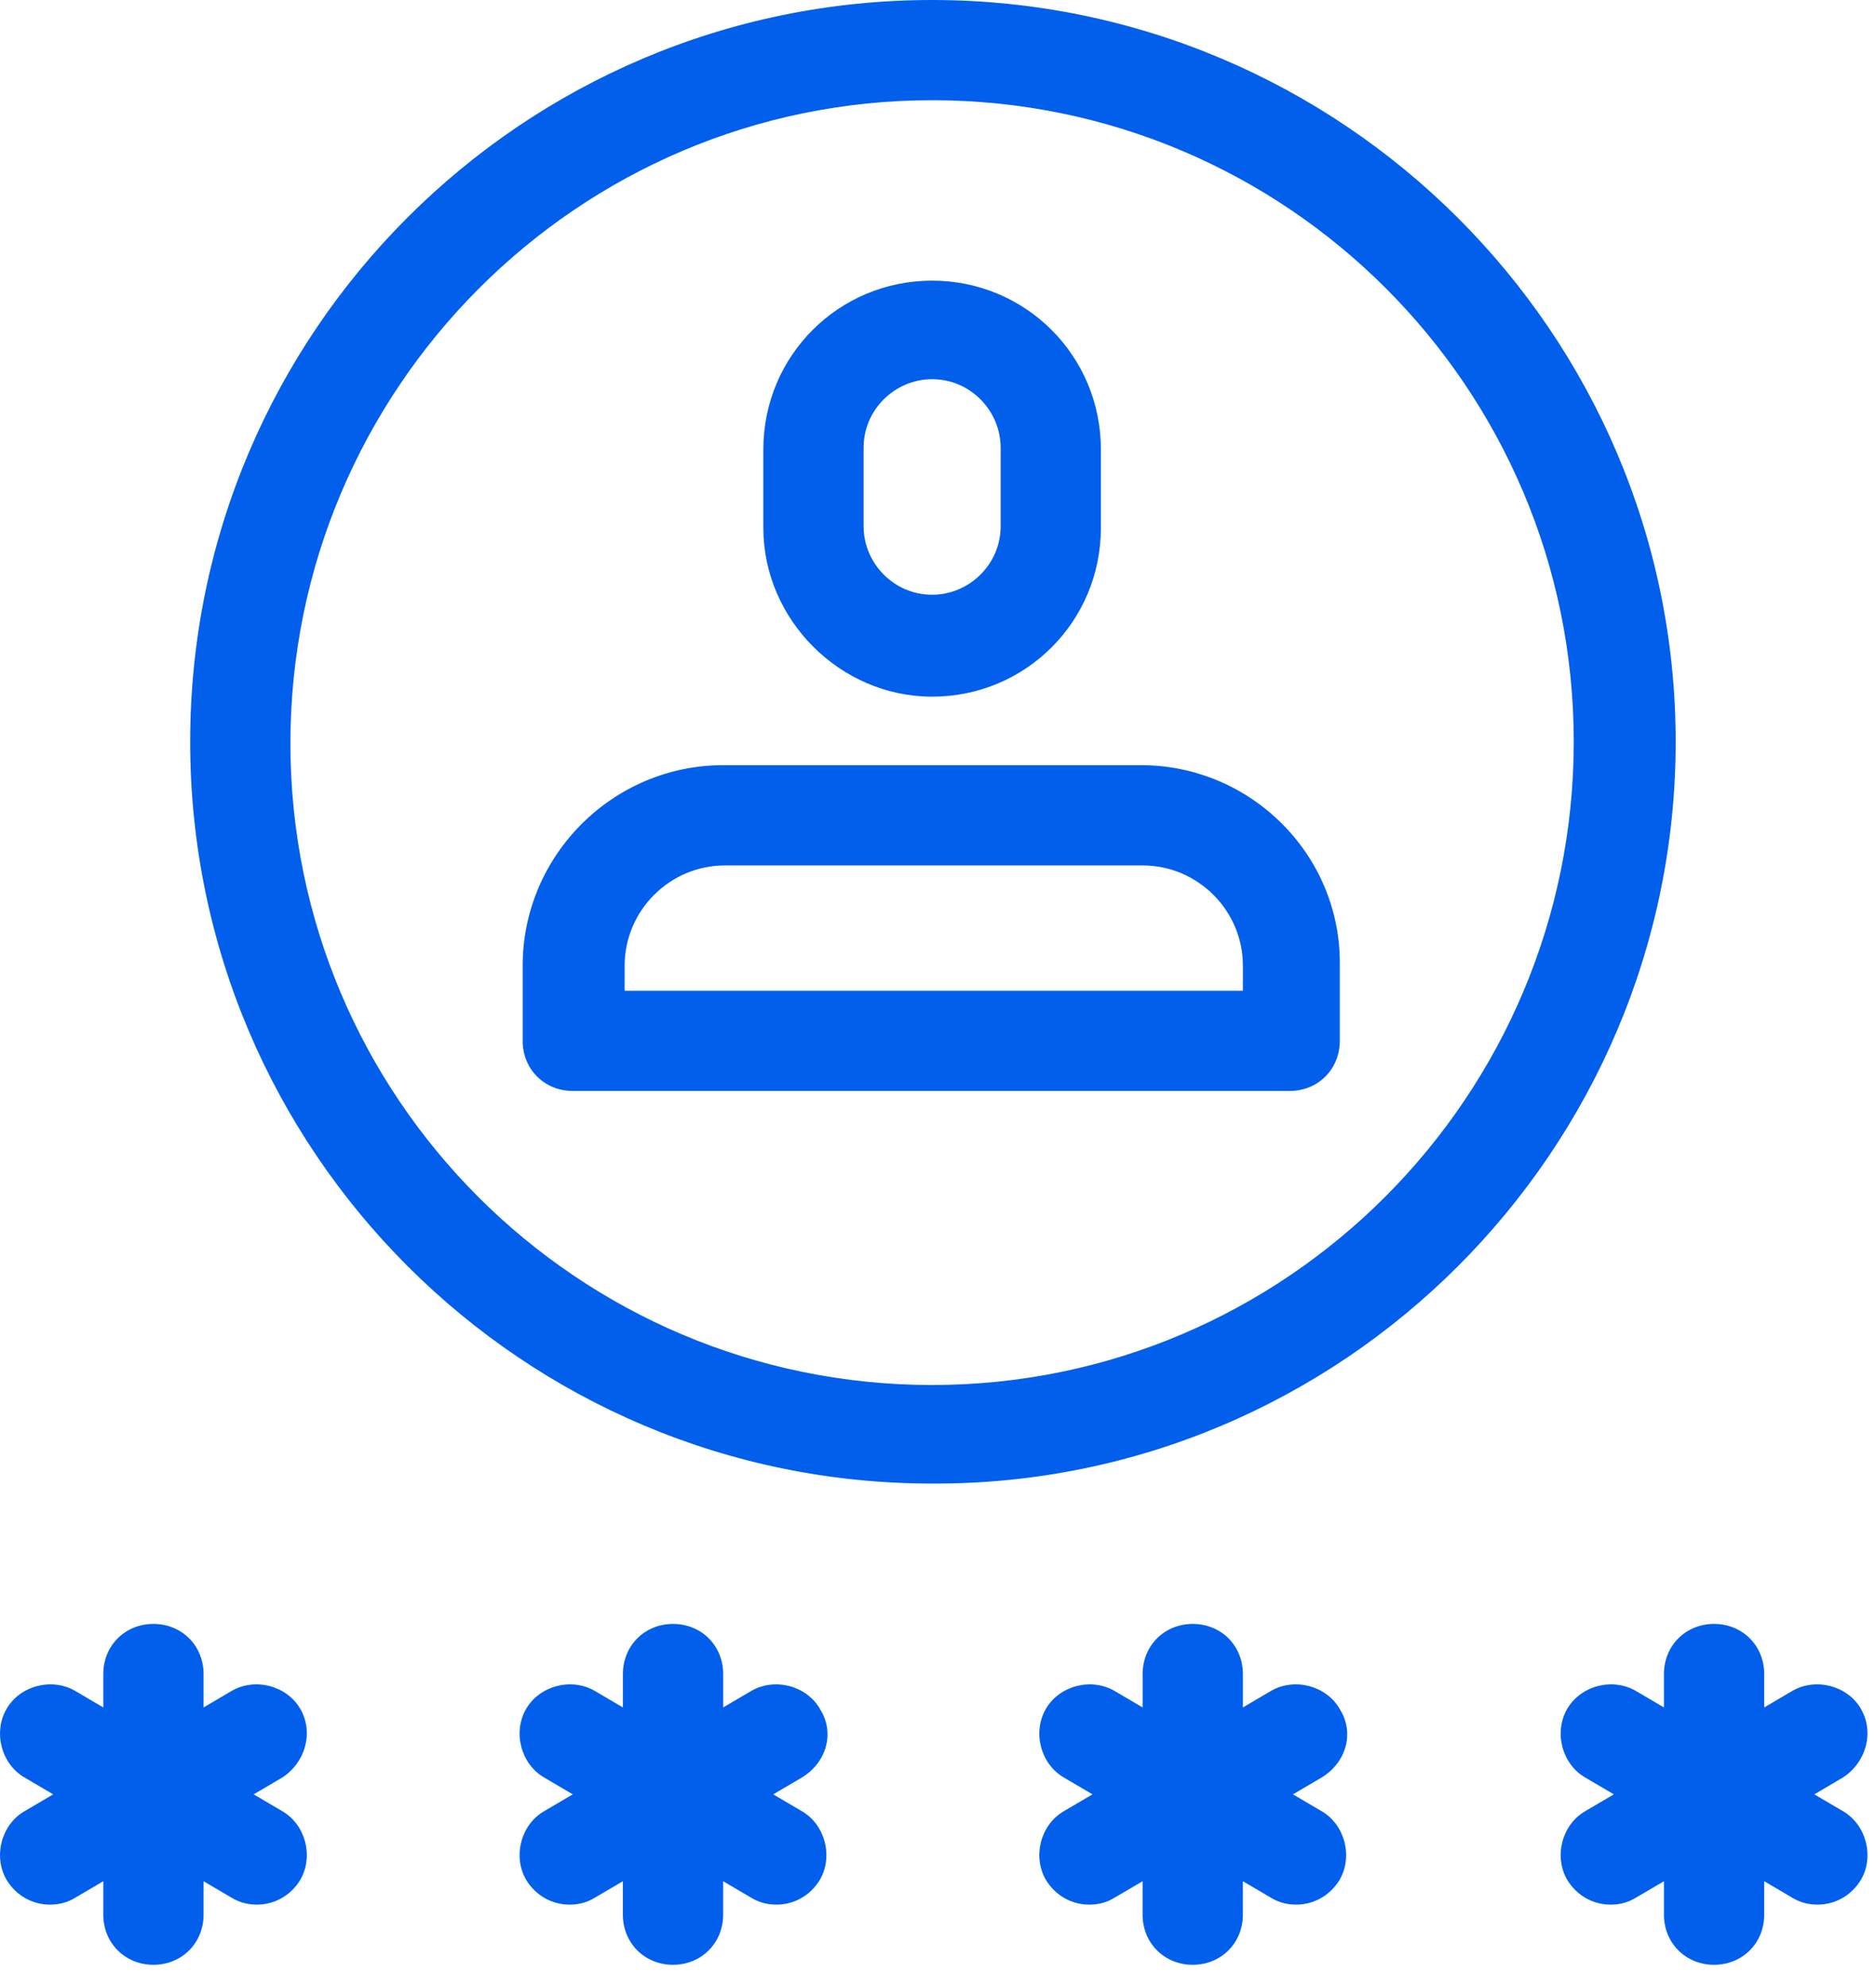
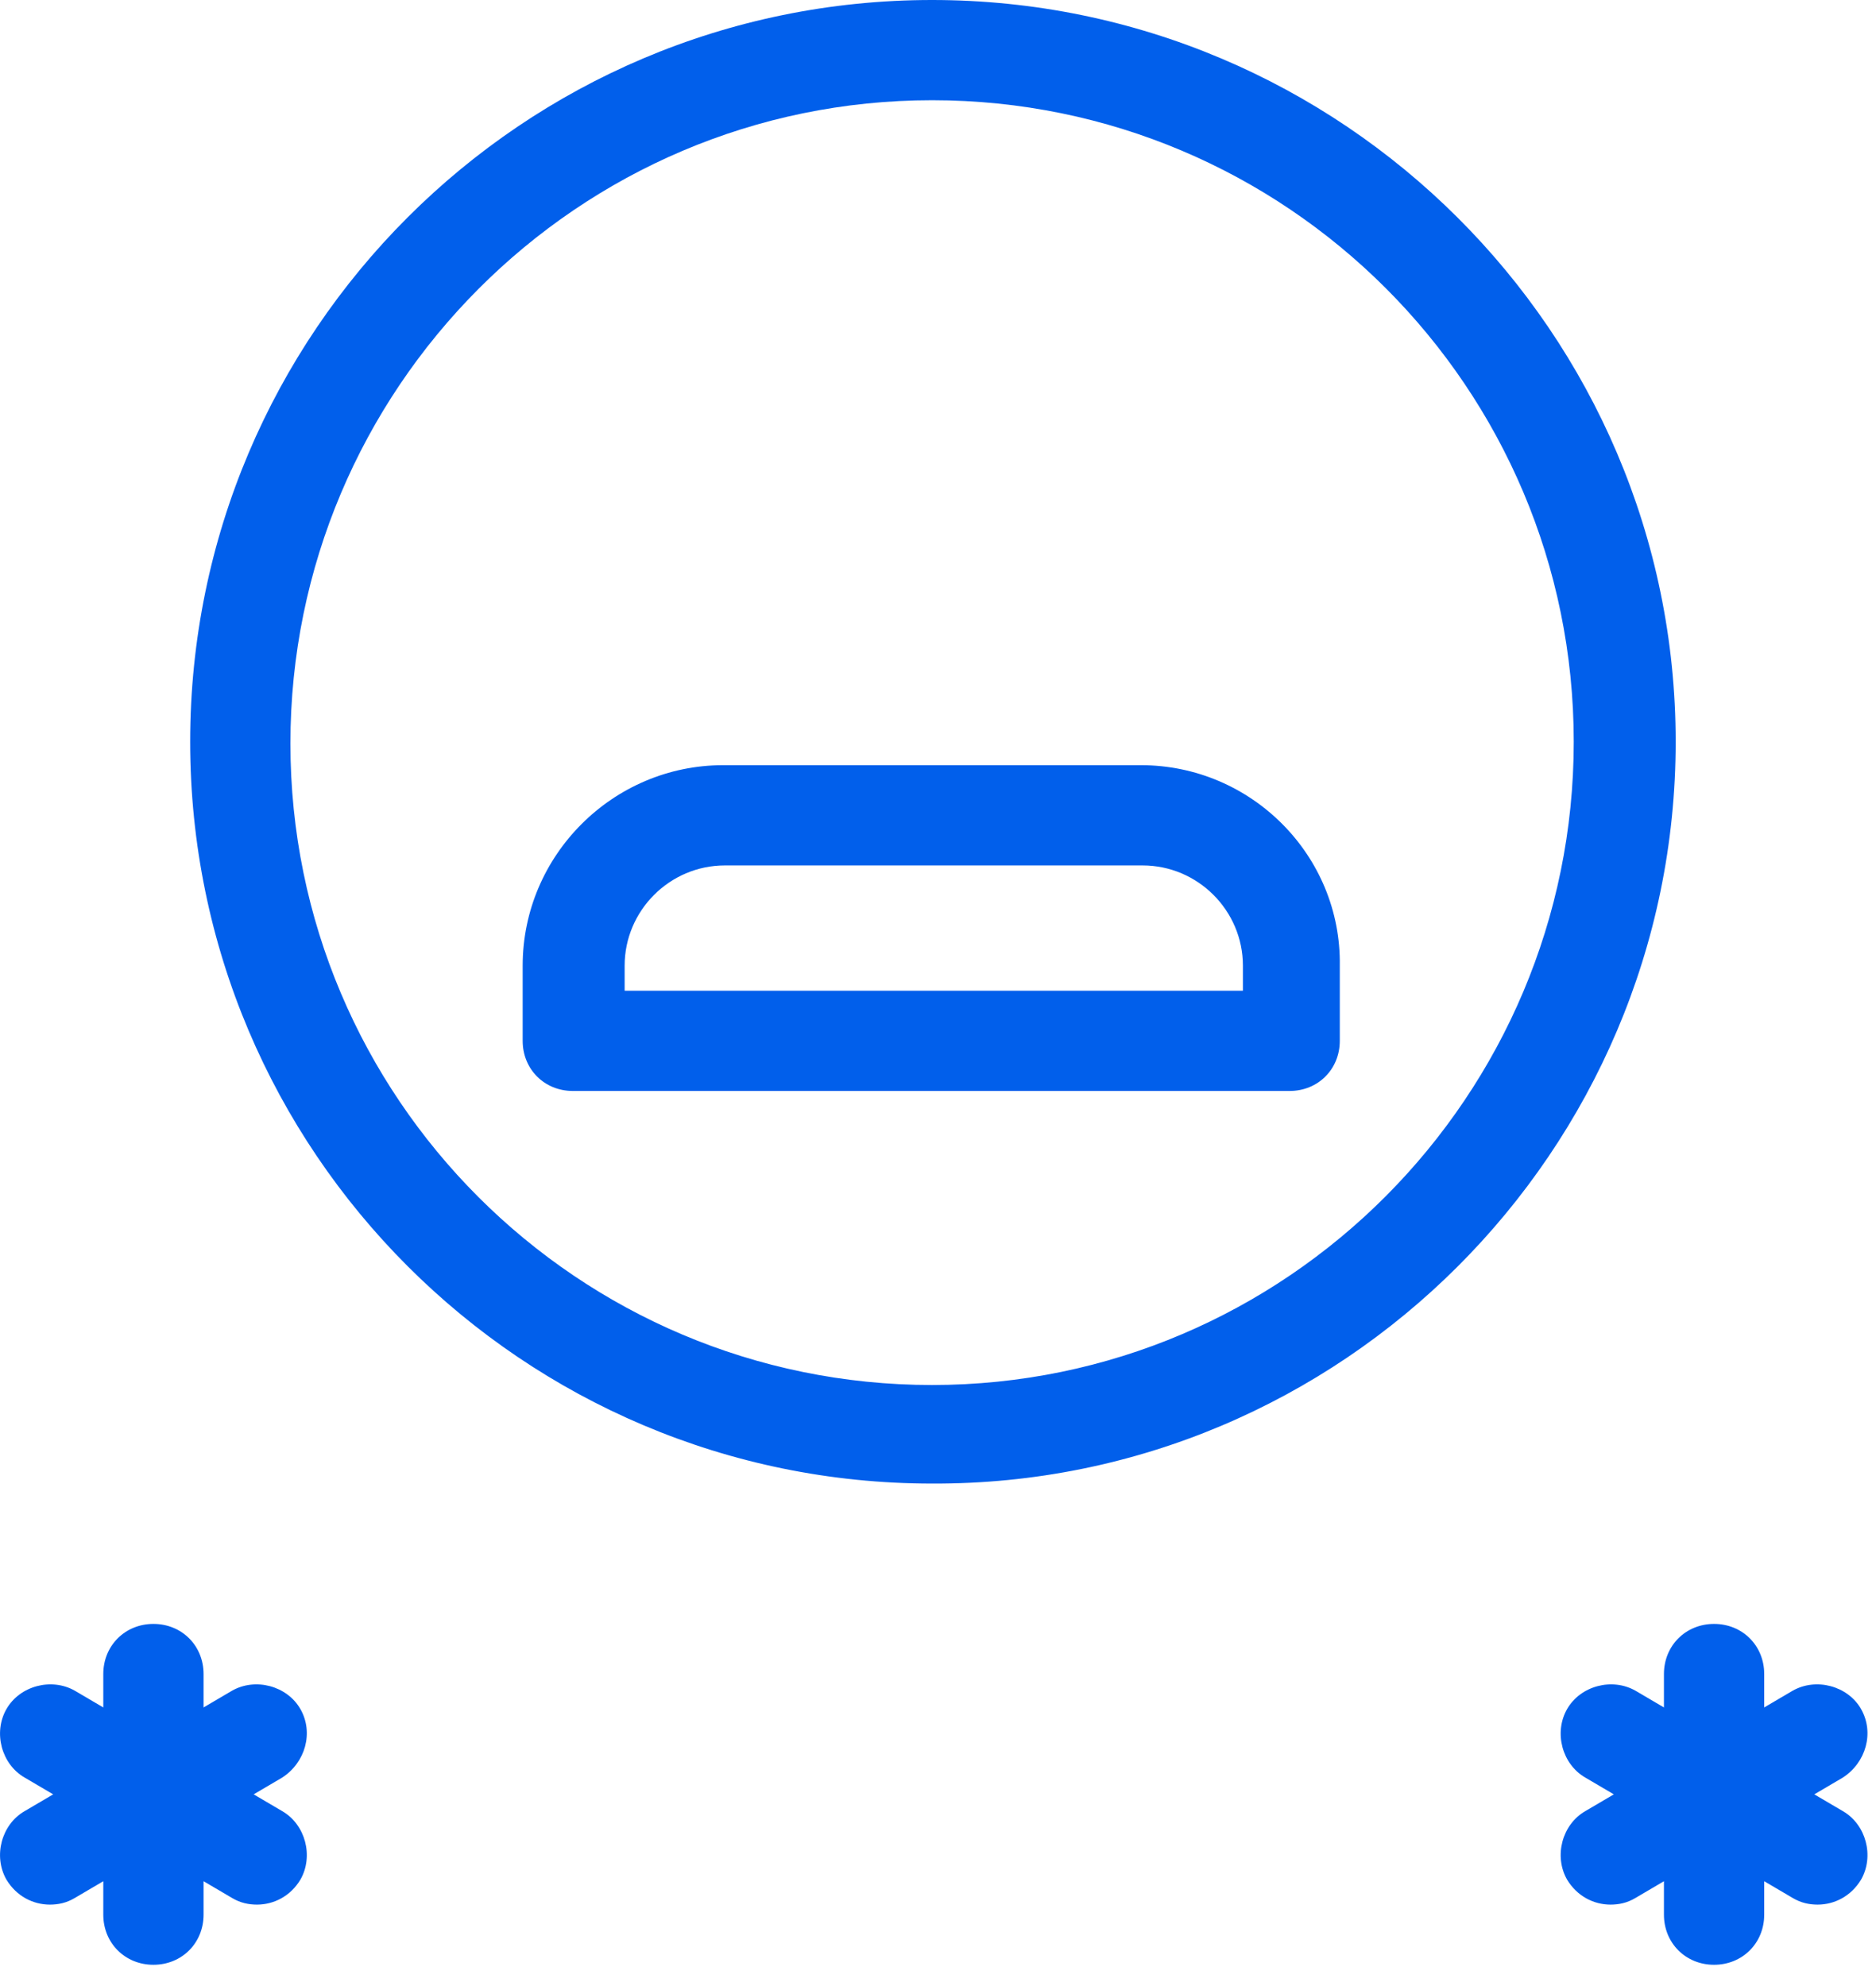
<svg xmlns="http://www.w3.org/2000/svg" fill="none" height="54" viewBox="0 0 51 54" width="51">
  <g fill="#015feb">
-     <path d="m25.34 18.942c2.544 0 4.588-2.044 4.588-4.588v-2.135c0-2.544-2.044-4.588-4.588-4.588s-4.588 2.044-4.588 4.588v2.135c0 2.498 2.09 4.588 4.588 4.588zm-1.863-6.769c0-1.045.863-1.863 1.863-1.863 1.045 0 1.863.863 1.863 1.863v2.135c0 1.045-.863 1.863-1.863 1.863-1.045 0-1.863-.863-1.863-1.863z" />
    <path d="m31.017 20.805h-11.357c-2.998 0-5.451 2.453-5.451 5.451v2.044c0 .772.591 1.363 1.363 1.363h19.488c.772 0 1.363-.591 1.363-1.363v-2.044c.045-2.998-2.408-5.451-5.406-5.451zm2.726 6.133h-16.762v-.681c0-1.499 1.226-2.726 2.725-2.726h11.357c1.499 0 2.726 1.226 2.726 2.726v.681z" />
    <path d="m45.554 20.169c0-11.129-9.085-20.169-20.215-20.169s-20.169 9.04-20.169 20.169c0 11.13 9.04 20.169 20.169 20.169 11.129.045 20.215-9.04 20.215-20.169zm-20.215 17.489c-9.63 0-17.444-7.813-17.444-17.444 0-9.63 7.813-17.489 17.444-17.489 9.63 0 17.444 7.813 17.444 17.444 0 9.63-7.813 17.489-17.444 17.489z" />
    <path d="m8.168 46.471c-.363-.636-1.226-.863-1.862-.5l-.772.454v-.908c0-.772-.591-1.363-1.363-1.363s-1.363.591-1.363 1.363v.908l-.772-.454c-.636-.363-1.499-.136-1.862.5-.363.636-.136 1.499.5 1.863l.772.454-.772.454c-.636.363-.863 1.226-.5 1.863.273.454.727.681 1.181.681.227 0 .454-.045.681-.182l.772-.454v.909c0 .772.591 1.363 1.363 1.363s1.363-.591 1.363-1.363v-.909l.772.454c.227.136.454.182.681.182.454 0 .909-.227 1.181-.681.363-.636.136-1.499-.5-1.863l-.772-.454.772-.454c.636-.409.863-1.226.5-1.863z" />
-     <path d="m22.295 46.471c-.363-.636-1.226-.863-1.863-.5l-.772.454v-.908c0-.772-.591-1.363-1.363-1.363-.772 0-1.363.591-1.363 1.363v.908l-.772-.454c-.636-.363-1.499-.136-1.863.5-.363.636-.136 1.499.5 1.863l.772.454-.772.454c-.636.363-.863 1.226-.5 1.863.273.454.727.681 1.181.681.227 0 .454-.045.681-.182l.772-.454v.909c0 .772.591 1.363 1.363 1.363.772 0 1.363-.591 1.363-1.363v-.909l.772.454c.227.136.454.182.681.182.454 0 .909-.227 1.181-.681.363-.636.136-1.499-.5-1.863l-.772-.454.772-.454c.681-.409.909-1.226.5-1.863z" />
-     <path d="m36.424 46.471c-.363-.636-1.226-.863-1.863-.5l-.772.454v-.908c0-.772-.591-1.363-1.363-1.363-.772 0-1.363.591-1.363 1.363v.908l-.772-.454c-.636-.363-1.499-.136-1.863.5-.363.636-.136 1.499.5 1.863l.772.454-.772.454c-.636.363-.863 1.226-.5 1.863.273.454.727.681 1.181.681.227 0 .454-.045.681-.182l.772-.454v.909c0 .772.591 1.363 1.363 1.363.772 0 1.363-.591 1.363-1.363v-.909l.772.454c.227.136.454.182.681.182.454 0 .908-.227 1.181-.681.363-.636.136-1.499-.5-1.863l-.772-.454.772-.454c.681-.409.908-1.226.5-1.863z" />
    <path d="m50.596 46.471c-.363-.636-1.226-.863-1.863-.5l-.772.454v-.908c0-.772-.591-1.363-1.363-1.363-.772 0-1.363.591-1.363 1.363v.908l-.772-.454c-.636-.363-1.499-.136-1.862.5-.363.636-.136 1.499.5 1.863l.772.454-.772.454c-.636.363-.863 1.226-.5 1.863.273.454.727.681 1.181.681.227 0 .454-.045.681-.182l.772-.454v.909c0 .772.591 1.363 1.363 1.363.772 0 1.363-.591 1.363-1.363v-.909l.772.454c.227.136.454.182.681.182.454 0 .908-.227 1.181-.681.363-.636.136-1.499-.5-1.863l-.772-.454.772-.454c.636-.409.863-1.226.5-1.863z" />
  </g>
</svg>